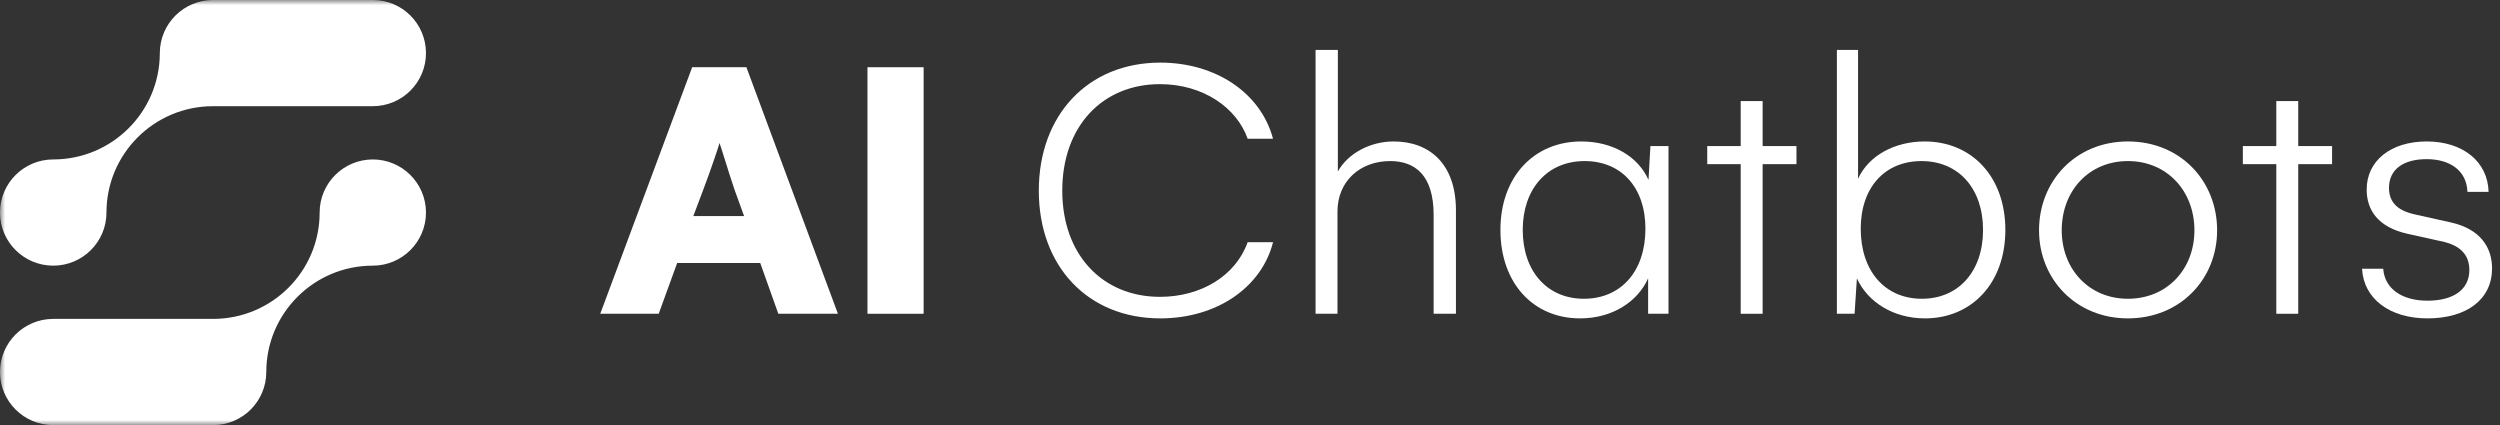
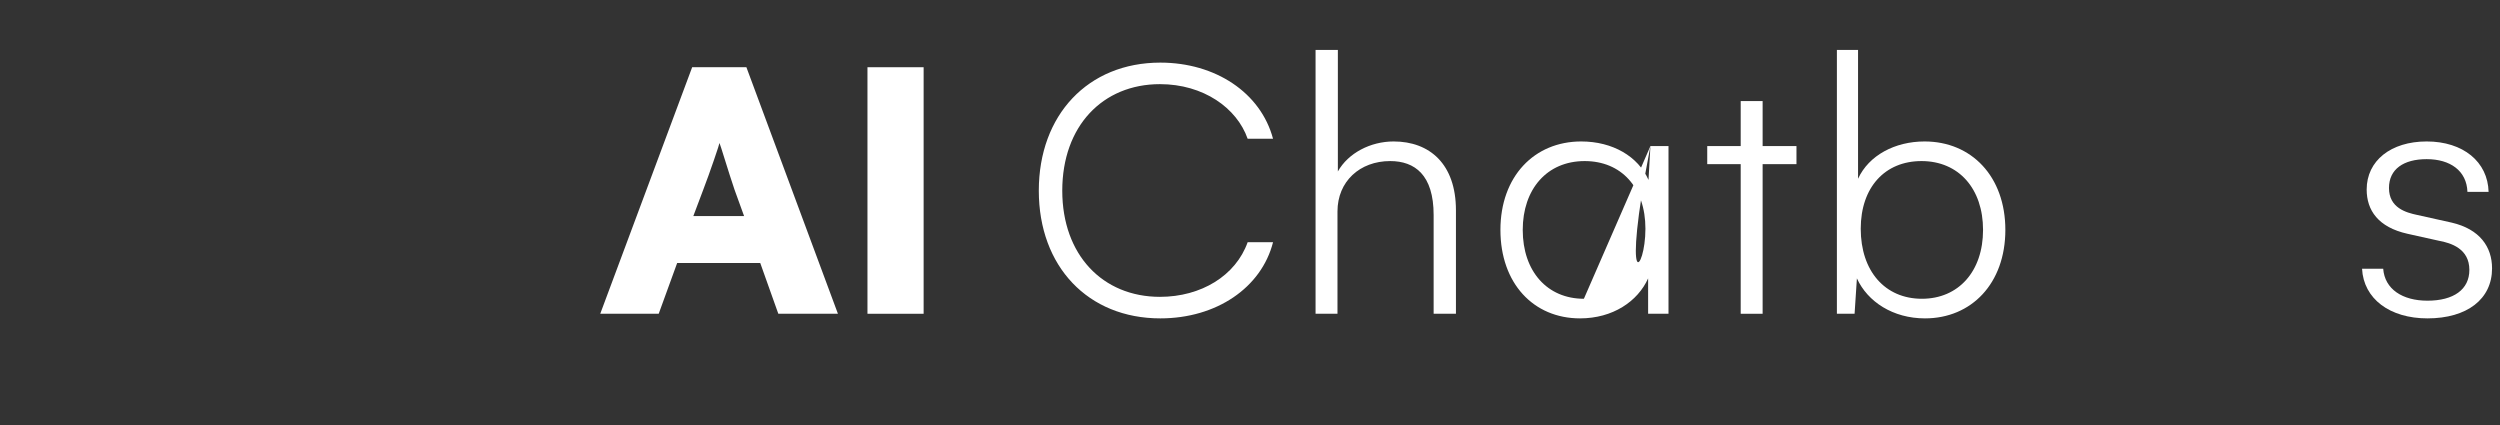
<svg xmlns="http://www.w3.org/2000/svg" width="247" height="42" viewBox="0 0 247 42" fill="#ffffff">
  <rect x="0" y="0" width="247" height="42" fill="#333333" stroke="none" />
  <mask id="mask0_1_28_ert468gh51ter6hg1" style="mask-type:luminance" maskUnits="userSpaceOnUse" x="0" y="0" width="43" height="42">
-     <path d="M0 0H43V42H0V0Z" fill="white" />
-   </mask>
+     </mask>
  <g mask="url(#mask0_1_28_ert468gh51ter6hg1)">
-     <path d="M99.793 27.839L109.985 14.161H99.793V10.507H115.06V14.161L104.869 27.839H115.06V31.493H99.793V27.839ZM120.895 26.951C121.693 27.8 122.701 28.231 123.904 28.231C125.108 28.231 126.115 27.8 126.926 26.951C127.737 26.103 128.143 25.033 128.143 23.754C128.143 22.475 127.737 21.444 126.926 20.596C126.115 19.747 125.108 19.316 123.904 19.316C122.701 19.316 121.707 19.747 120.895 20.596C120.097 21.444 119.692 22.501 119.692 23.754C119.692 25.007 120.097 26.103 120.895 26.951ZM118.004 18.063C119.587 16.523 121.55 15.753 123.891 15.753C126.233 15.753 128.195 16.523 129.778 18.063C131.361 19.604 132.159 21.496 132.159 23.767C132.159 26.038 131.361 27.956 129.778 29.497C128.195 31.037 126.233 31.807 123.891 31.807C121.55 31.807 119.587 31.037 118.004 29.497C116.421 27.956 115.623 26.051 115.623 23.767C115.623 21.483 116.408 19.604 118.004 18.063ZM134.187 16.053H138.099V18.09C139.263 16.536 140.885 15.753 142.965 15.753C144.81 15.753 146.315 16.354 147.492 17.554C148.67 18.755 149.245 20.282 149.245 22.135V31.493H145.334V22.827C145.334 21.783 144.993 20.935 144.326 20.282C143.659 19.616 142.782 19.29 141.723 19.29C140.663 19.29 139.786 19.616 139.106 20.282C138.426 20.948 138.086 21.796 138.086 22.827V31.493H134.174V16.053H134.187ZM163.4 22.175C163.139 21.261 162.642 20.517 161.922 19.943C161.203 19.369 160.352 19.095 159.371 19.095C158.39 19.095 157.54 19.382 156.82 19.969C156.1 20.543 155.616 21.287 155.381 22.188H163.4V22.175ZM153.588 18.063C155.145 16.523 157.068 15.753 159.371 15.753C161.935 15.753 164.002 16.68 165.572 18.533C167.142 20.387 167.744 22.592 167.364 25.15H155.315C155.551 26.103 156.048 26.899 156.794 27.526C157.539 28.139 158.481 28.453 159.646 28.453C160.509 28.453 161.281 28.257 161.974 27.852C162.668 27.448 163.217 26.899 163.61 26.208L166.828 27.643C166.122 28.896 165.14 29.914 163.871 30.671C162.602 31.428 161.15 31.807 159.528 31.807C157.186 31.807 155.224 31.037 153.641 29.497C152.058 27.956 151.26 26.051 151.26 23.767C151.26 21.483 152.032 19.604 153.588 18.063ZM5.259 26.247C8.163 26.247 10.518 23.898 10.518 21C10.518 15.205 15.228 10.493 21.037 10.493H36.827C39.731 10.493 42.086 8.144 42.086 5.247C42.086 2.349 39.745 0 36.84 0H21.05C18.172 0 15.83 2.31 15.79 5.181V5.312C15.751 11.081 11.055 15.753 5.259 15.753C2.355 15.753 0 18.103 0 21C0 23.897 2.355 26.247 5.259 26.247ZM36.84 15.753C33.936 15.753 31.581 18.102 31.581 21C31.581 26.795 26.884 31.493 21.076 31.507H5.259C2.355 31.507 0 33.856 0 36.753C0 39.651 2.355 42 5.259 42H21.05C23.954 42 26.309 39.651 26.309 36.753C26.309 30.958 31.019 26.247 36.827 26.247C39.731 26.247 42.086 23.898 42.086 21C42.086 18.102 39.731 15.753 36.827 15.753H36.84ZM201.353 10.467V31.48H199.416V22.788C199.416 19.277 199.455 17.372 199.522 14.579L192.613 30.893H190.703L183.758 14.644C183.861 17.437 183.913 19.408 183.913 22.788V31.48H181.939V10.441H183.913L191.646 28.687L199.338 10.441L201.34 10.48L201.353 10.467ZM219.053 17.163V31.467H217.313V28.453C216.424 30.423 214.291 31.872 211.491 31.872C207.515 31.872 204.676 28.883 204.676 24.328C204.676 19.773 207.567 16.784 211.584 16.784C214.279 16.784 216.449 18.063 217.34 20.06L217.497 17.176H219.04L219.053 17.163ZM217.077 24.224C217.077 20.674 215.011 18.442 211.884 18.442C208.757 18.442 206.585 20.843 206.585 24.315C206.585 27.787 208.691 30.188 211.818 30.188C214.945 30.188 217.077 27.852 217.077 24.211V24.224ZM222.01 27.63H223.816C223.946 29.366 225.463 30.358 227.596 30.358C229.729 30.358 231.181 29.405 231.181 27.735C231.181 25.934 229.638 25.438 228.551 25.242L225.883 24.654C223.384 24.093 222.39 22.658 222.39 20.883C222.39 18.416 224.457 16.784 227.517 16.784C230.578 16.784 232.75 18.52 232.816 21.078H231.01C230.946 19.277 229.532 18.285 227.517 18.285C225.503 18.285 224.3 19.134 224.3 20.752C224.3 22.462 225.777 22.853 226.693 23.049L229.65 23.702C232.043 24.263 233.103 25.764 233.103 27.604C233.103 30.227 230.971 31.872 227.584 31.872C224.194 31.872 222.128 30.201 221.998 27.643L222.01 27.63ZM242.405 18.703H239.514V31.467H237.644V18.703H234.779V17.163H237.644V13.326H239.514V17.163H242.405V18.703ZM250.897 31.872C246.592 31.872 243.728 28.818 243.728 24.289C243.728 19.76 246.722 16.771 250.804 16.771C254.887 16.771 257.516 19.564 257.516 23.467C257.516 24.184 257.489 24.511 257.411 24.942H245.571C245.703 28.191 247.809 30.293 250.897 30.293C253.199 30.293 255.069 29.105 255.671 27.343H257.543C256.848 30.097 254.154 31.872 250.897 31.872ZM255.631 23.467C255.592 20.387 253.656 18.377 250.791 18.377C247.927 18.377 245.664 20.374 245.559 23.467H255.631ZM267.799 17.163V18.703C264.476 18.181 262.54 19.982 262.54 23.232V31.467H260.63V17.163H262.213L262.513 19.499C263.011 17.92 264.515 17.006 266.398 17.006C266.923 17.006 267.446 17.071 267.812 17.176L267.799 17.163ZM282.333 17.163L275.793 34.495C274.772 37.027 273.424 37.941 271.186 37.941C270.56 37.941 269.735 37.837 269.211 37.68V36.101C269.473 36.166 270.035 36.336 270.887 36.336C272.757 36.336 273.451 35.579 274.013 34.104L274.641 32.394L268.518 17.163H270.494L275.53 29.993L280.331 17.163H282.333Z" />
-   </g>
+     </g>
  <path d="M59.304 31L68.386 6.642H73.744L82.788 31H76.898L75.112 25.984H66.904L65.08 31H59.304ZM68.5 21.348H73.516L72.566 18.726C71.996 17.054 71.122 14.128 71.084 14.128C71.122 14.128 70.134 17.054 69.488 18.726L68.5 21.348Z" />
  <path d="M91.254 31H85.706V6.642H91.254V31Z" />
  <path d="M114.642 31.456C107.498 31.456 102.634 26.326 102.634 18.84C102.634 11.354 107.498 6.186 114.642 6.186C120.076 6.186 124.56 9.15 125.776 13.71H123.268C122.204 10.67 118.898 8.314 114.604 8.314C108.942 8.314 104.952 12.456 104.952 18.84C104.952 25.186 108.942 29.328 114.604 29.328C118.67 29.328 122.09 27.238 123.268 23.932H125.776C124.636 28.416 120.19 31.456 114.642 31.456Z" />
  <path d="M129.977 31V4.932H132.181V16.94C133.207 15.116 135.411 13.976 137.691 13.976C141.263 13.976 143.847 16.218 143.847 20.778V31H141.643V21.234C141.643 17.282 139.781 15.914 137.349 15.914C134.347 15.914 132.143 17.928 132.143 20.892V31H129.977Z" />
-   <path d="M163.062 14.432H164.848V31H162.834V27.504C161.808 29.784 159.338 31.456 156.108 31.456C151.51 31.456 148.242 27.998 148.242 22.716C148.242 17.434 151.586 13.976 156.222 13.976C159.338 13.976 161.846 15.458 162.872 17.776L163.062 14.432ZM156.488 29.518C160.136 29.518 162.568 26.82 162.568 22.602C162.568 18.498 160.174 15.914 156.564 15.914C152.84 15.914 150.446 18.688 150.446 22.716C150.446 26.82 152.878 29.518 156.488 29.518Z" />
+   <path d="M163.062 14.432H164.848V31H162.834V27.504C161.808 29.784 159.338 31.456 156.108 31.456C151.51 31.456 148.242 27.998 148.242 22.716C148.242 17.434 151.586 13.976 156.222 13.976C159.338 13.976 161.846 15.458 162.872 17.776L163.062 14.432ZC160.136 29.518 162.568 26.82 162.568 22.602C162.568 18.498 160.174 15.914 156.564 15.914C152.84 15.914 150.446 18.688 150.446 22.716C150.446 26.82 152.878 29.518 156.488 29.518Z" />
  <path d="M177.491 14.432V16.218H174.147V31H171.981V16.218H168.675V14.432H171.981V9.986H174.147V14.432H177.491Z" />
  <path d="M190.149 13.976C194.785 13.976 198.129 17.434 198.129 22.716C198.129 27.998 194.785 31.456 190.187 31.456C187.033 31.456 184.525 29.822 183.461 27.504L183.233 31H181.485V4.932H183.575V17.662C184.639 15.344 187.223 13.976 190.149 13.976ZM189.883 29.518C193.493 29.518 195.925 26.82 195.925 22.716C195.925 18.65 193.531 15.914 189.845 15.914C186.235 15.914 183.841 18.498 183.841 22.602C183.841 26.782 186.235 29.518 189.883 29.518Z" />
-   <path d="M201.457 22.754C201.457 17.89 205.067 13.976 210.235 13.976C215.441 13.976 219.051 17.89 219.051 22.754C219.051 27.58 215.403 31.456 210.235 31.456C205.105 31.456 201.457 27.58 201.457 22.754ZM203.699 22.754C203.699 26.592 206.397 29.518 210.235 29.518C214.111 29.518 216.809 26.592 216.809 22.754C216.809 18.878 214.111 15.914 210.235 15.914C206.397 15.914 203.699 18.84 203.699 22.754Z" />
-   <path d="M230.409 14.432V16.218H227.065V31H224.899V16.218H221.593V14.432H224.899V9.986H227.065V14.432H230.409Z" />
  <path d="M239.831 31.456C236.107 31.456 233.523 29.518 233.371 26.554H235.461C235.613 28.568 237.361 29.708 239.831 29.708C242.415 29.708 243.973 28.606 243.973 26.668C243.973 24.578 242.187 24.008 240.933 23.78L237.855 23.096C234.967 22.45 233.827 20.778 233.827 18.726C233.827 15.876 236.221 13.976 239.755 13.976C243.365 13.976 245.797 15.99 245.873 18.954H243.783C243.707 16.864 242.073 15.724 239.755 15.724C237.475 15.724 236.031 16.712 236.031 18.574C236.031 20.55 237.741 21.006 238.805 21.234L242.225 21.994C244.999 22.64 246.215 24.388 246.215 26.516C246.215 29.556 243.745 31.456 239.831 31.456Z" />
</svg>